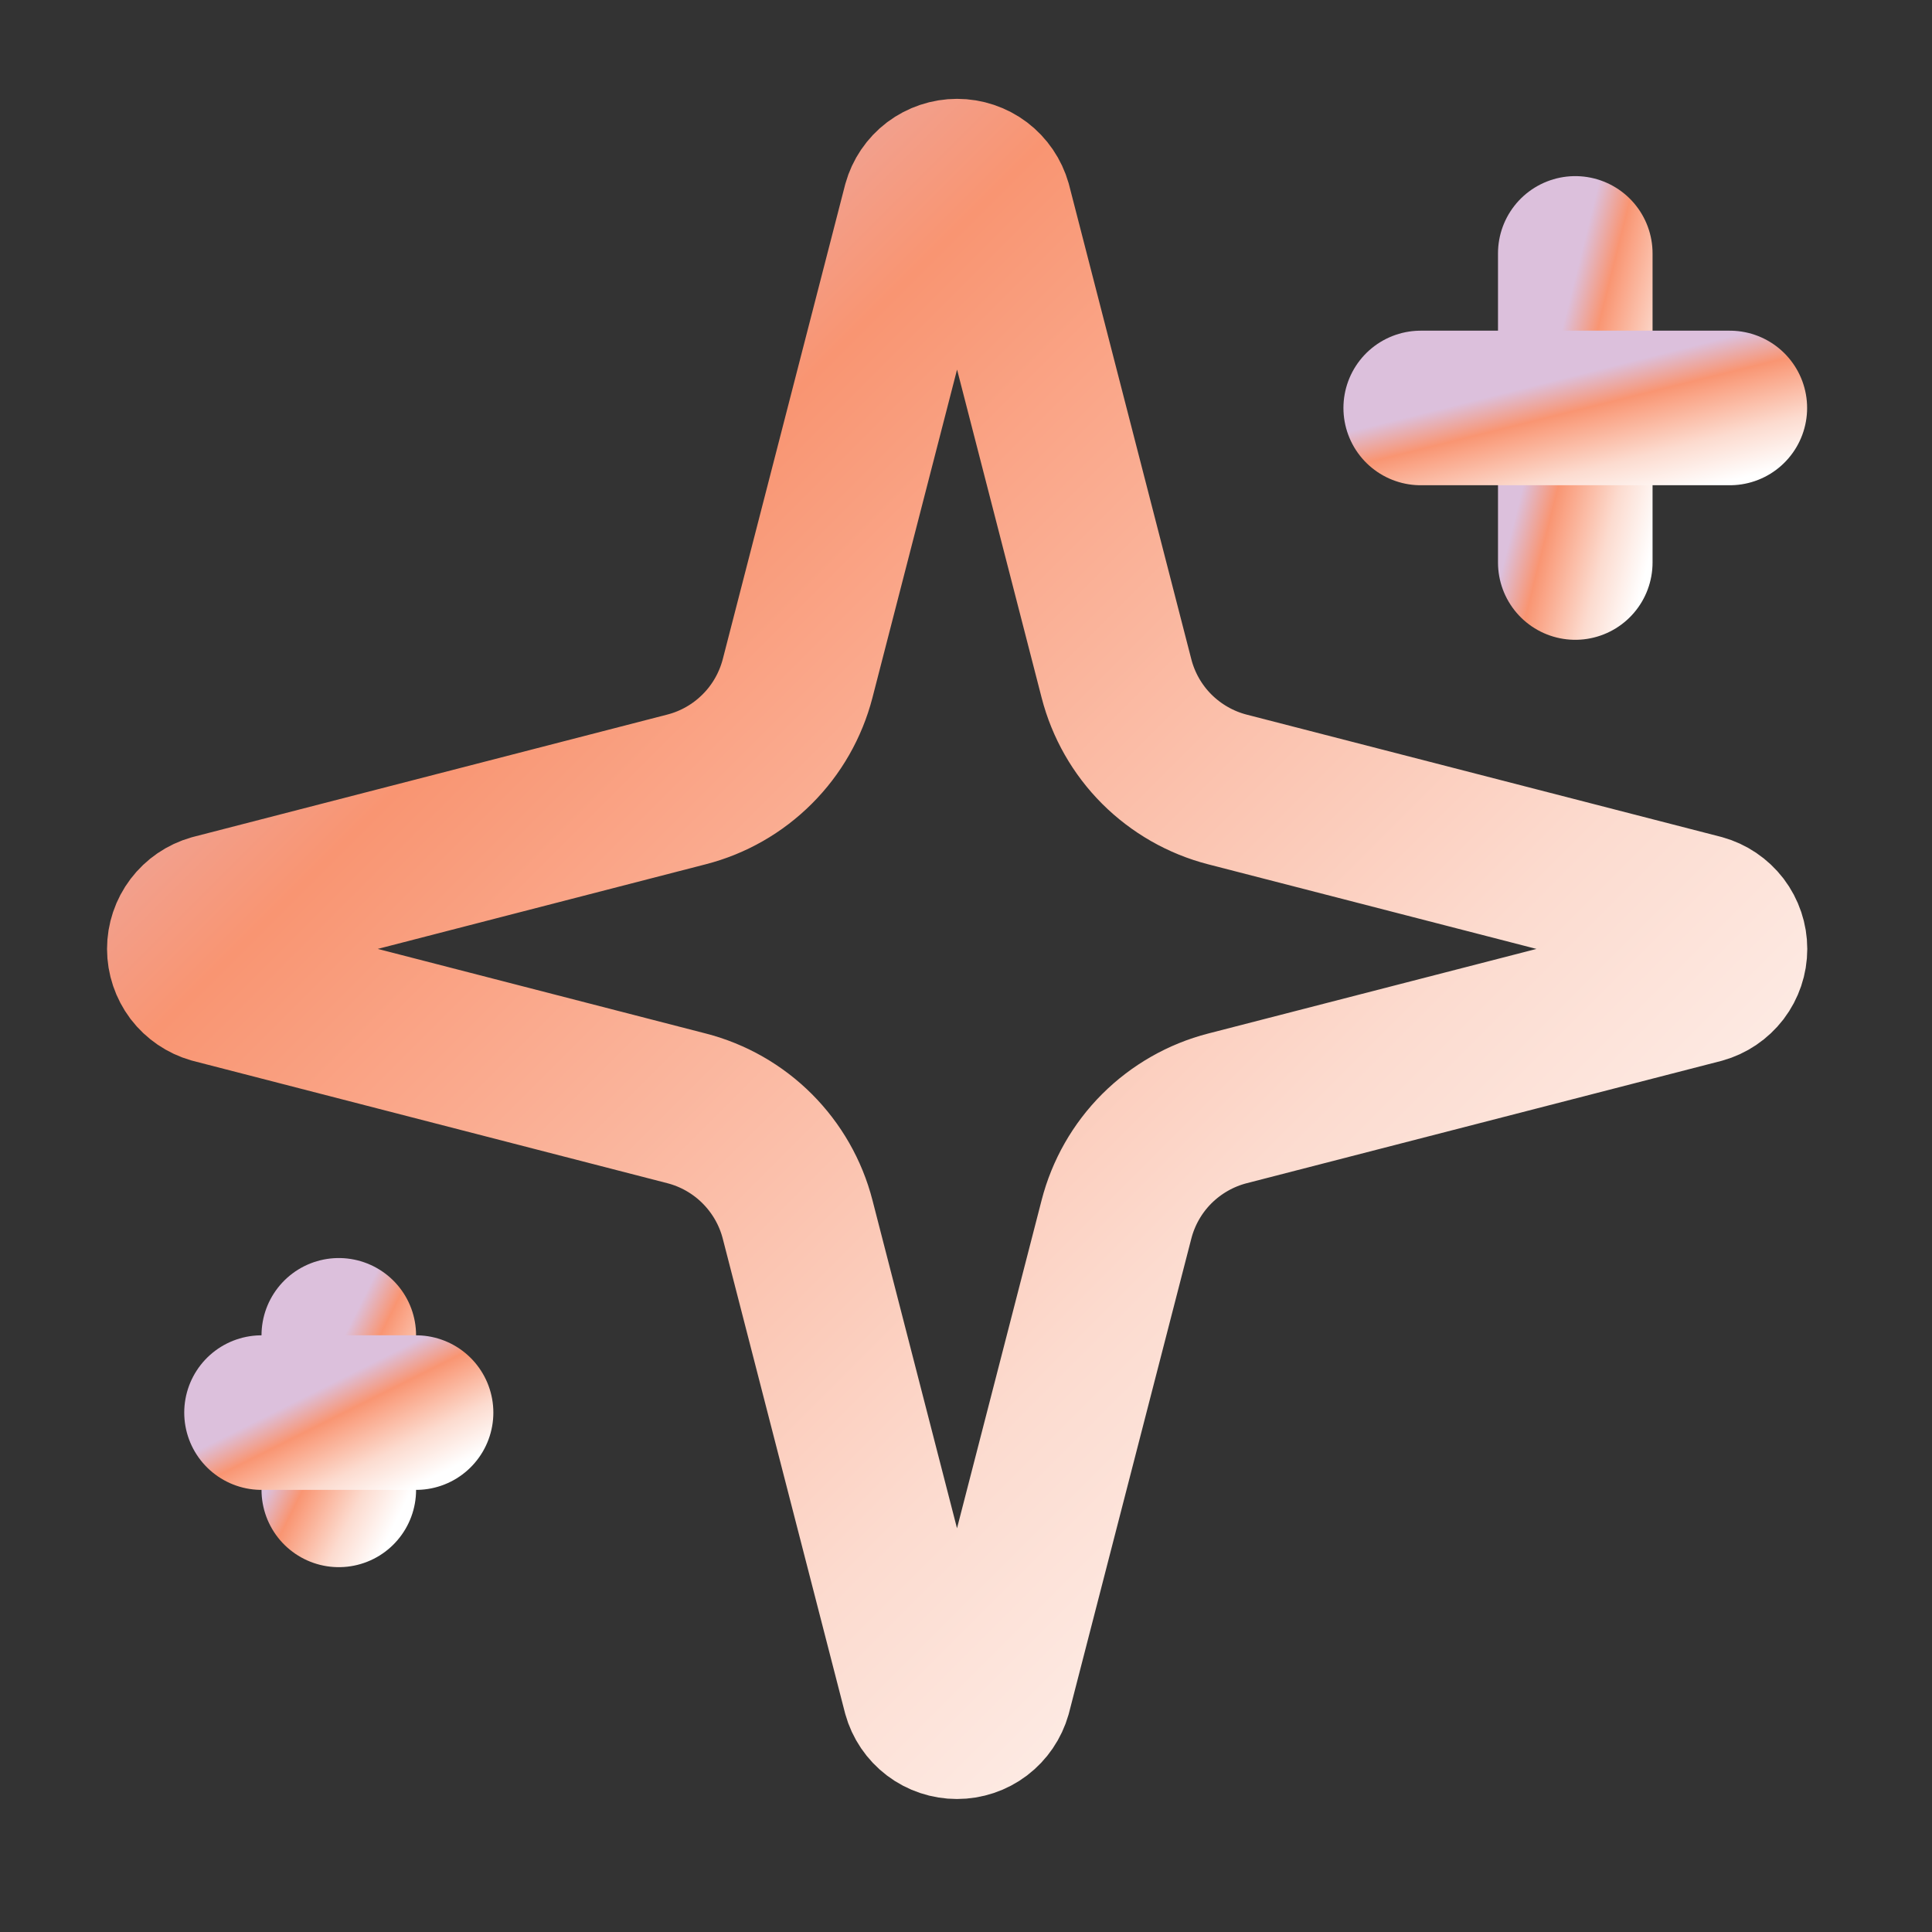
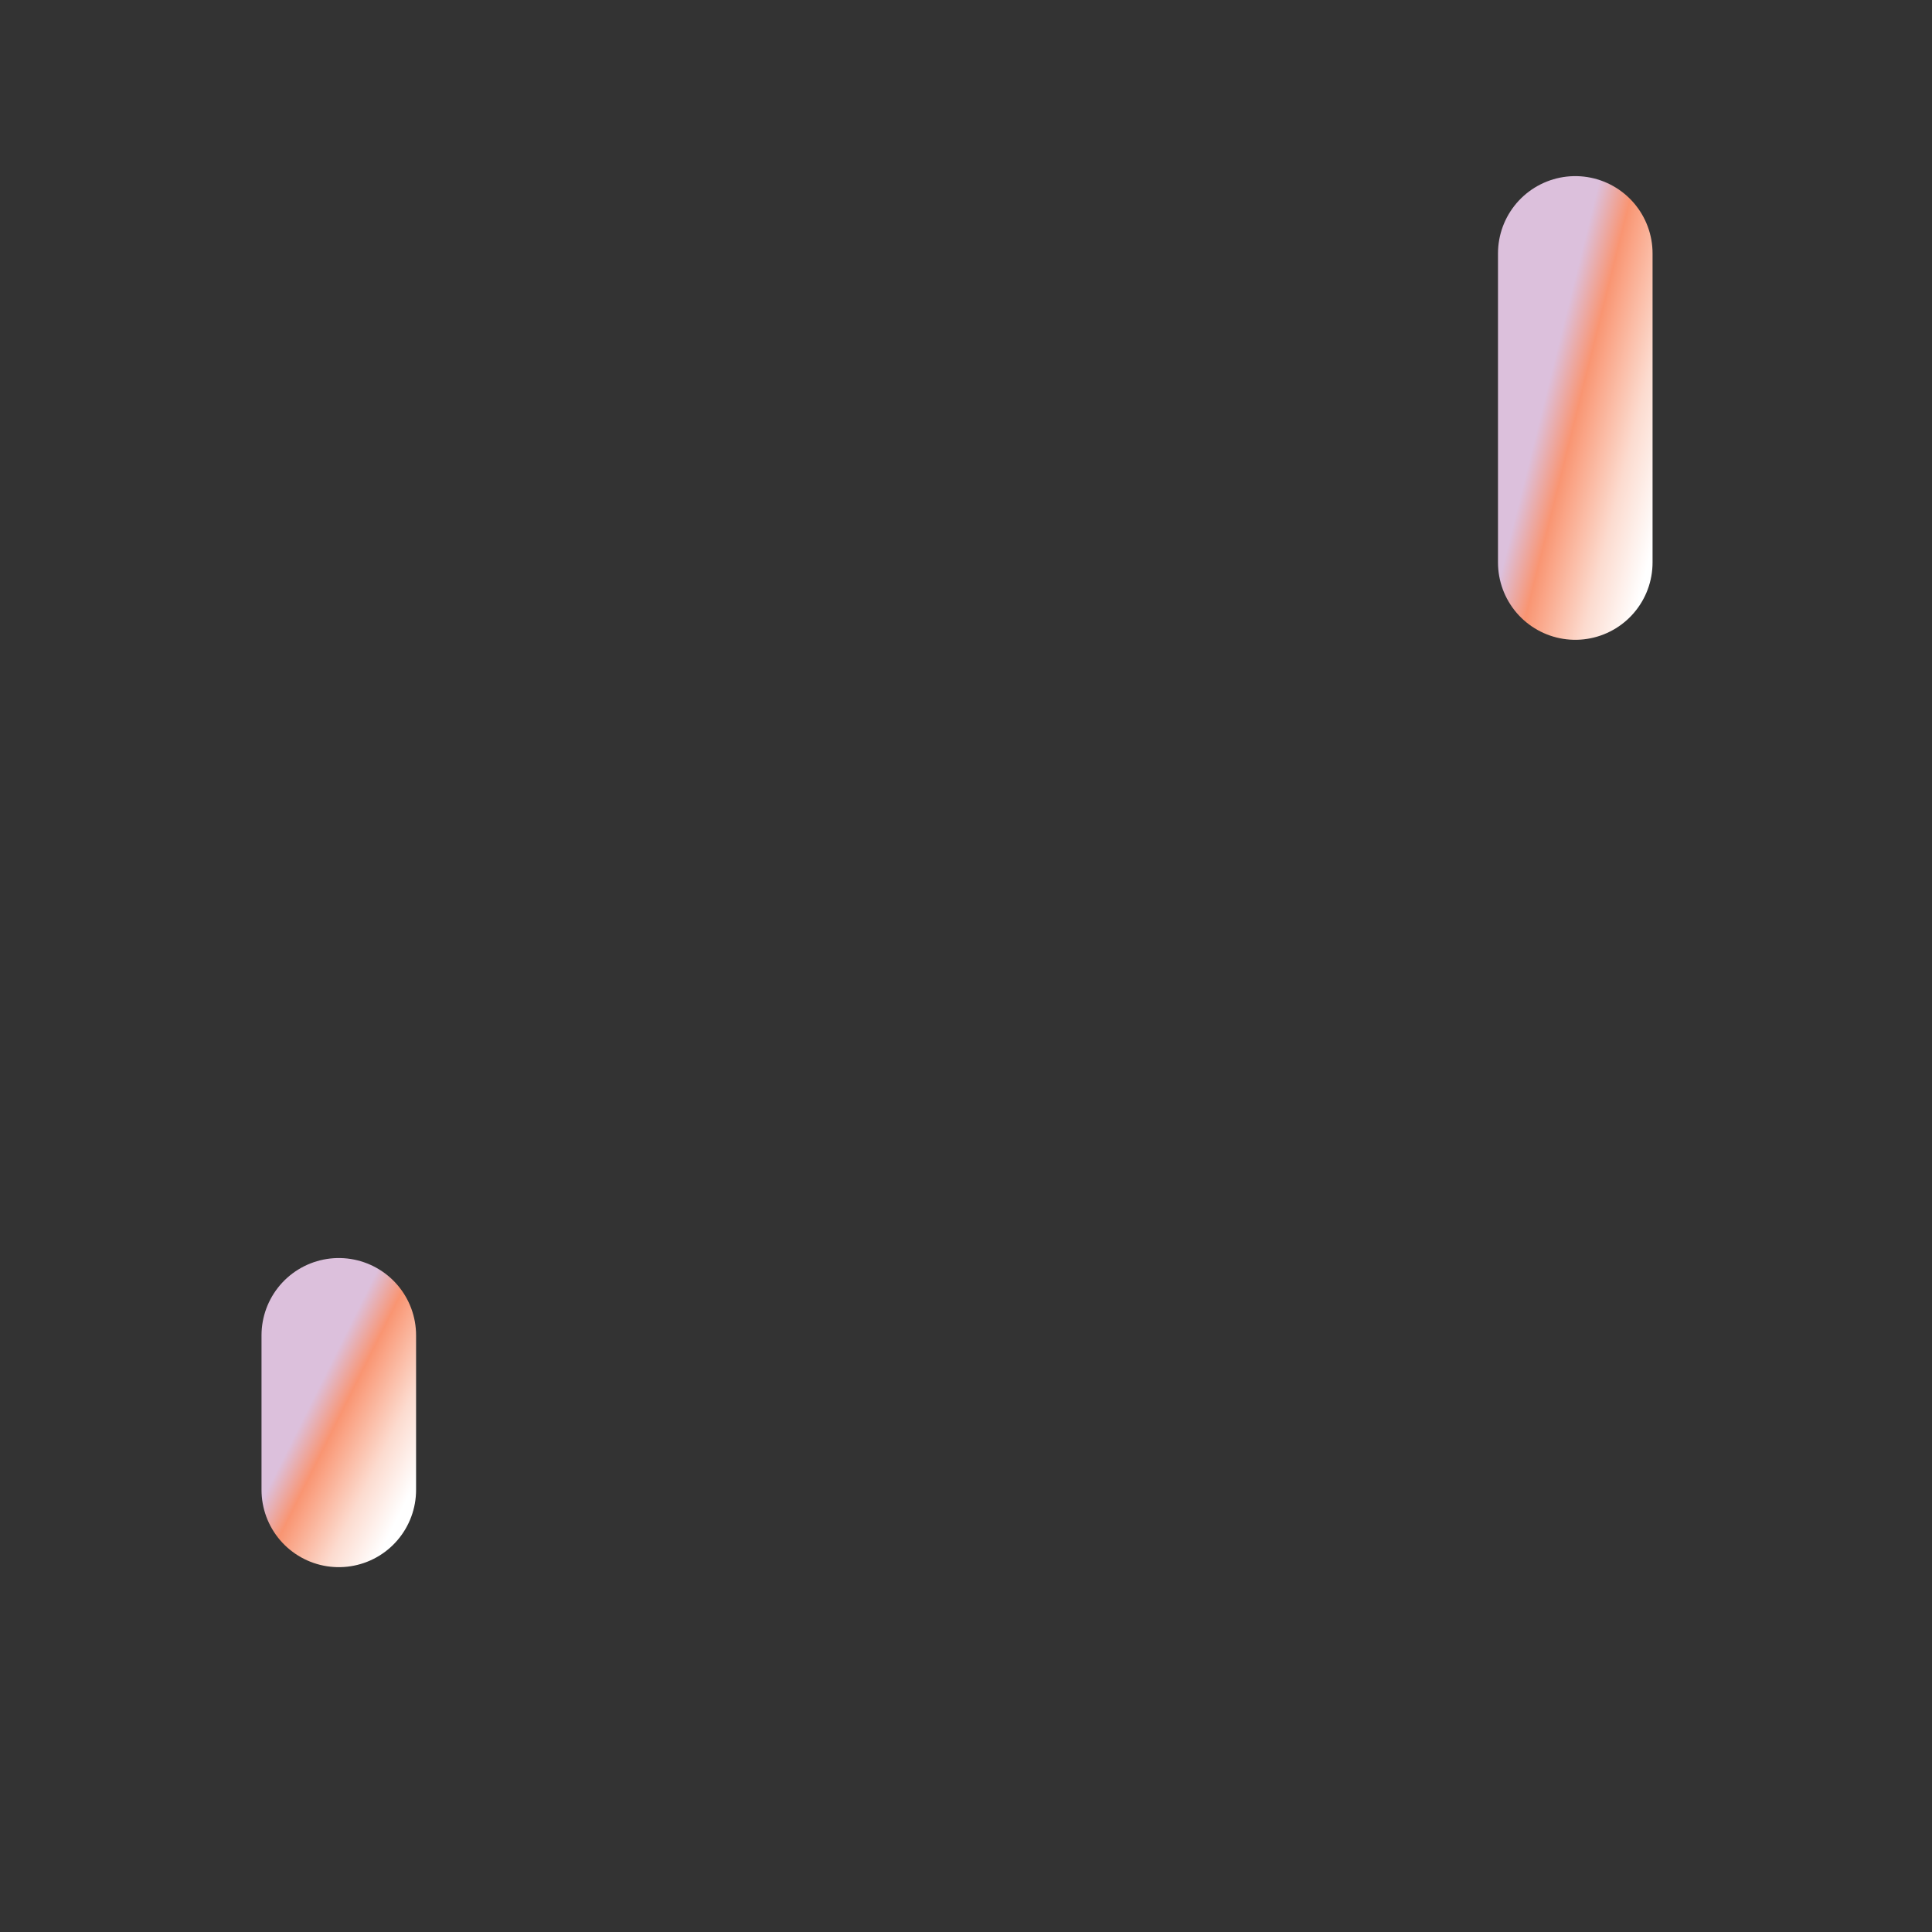
<svg xmlns="http://www.w3.org/2000/svg" width="25" height="25" viewBox="0 0 25 25" fill="none">
  <rect x="0" y="0" width="25" height="25" fill="#333333" stroke="none" />
-   <path d="M10.321 15.779C10.232 15.433 10.051 15.117 9.798 14.864C9.546 14.612 9.23 14.431 8.884 14.342L2.749 12.76C2.644 12.73 2.552 12.667 2.486 12.581C2.421 12.494 2.385 12.388 2.385 12.279C2.385 12.17 2.421 12.064 2.486 11.978C2.552 11.891 2.644 11.828 2.749 11.798L8.884 10.215C9.23 10.126 9.545 9.946 9.798 9.693C10.051 9.441 10.231 9.125 10.321 8.779L11.903 2.644C11.932 2.539 11.995 2.446 12.082 2.38C12.169 2.315 12.275 2.279 12.384 2.279C12.493 2.279 12.6 2.315 12.686 2.38C12.773 2.446 12.836 2.539 12.866 2.644L14.447 8.779C14.536 9.125 14.716 9.441 14.969 9.694C15.222 9.946 15.538 10.127 15.884 10.216L22.019 11.797C22.124 11.826 22.217 11.889 22.284 11.976C22.35 12.063 22.386 12.17 22.386 12.279C22.386 12.389 22.35 12.495 22.284 12.582C22.217 12.669 22.124 12.732 22.019 12.761L15.884 14.342C15.538 14.431 15.222 14.612 14.969 14.864C14.716 15.117 14.536 15.433 14.447 15.779L12.865 21.914C12.835 22.019 12.772 22.112 12.685 22.178C12.598 22.244 12.492 22.279 12.383 22.279C12.274 22.279 12.168 22.244 12.081 22.178C11.994 22.112 11.931 22.019 11.902 21.914L10.321 15.779Z" stroke="url(#paint0_linear_1_827)" stroke-width="2" stroke-linecap="round" stroke-linejoin="round" />
  <path d="M20.384 3.279V7.279" stroke="url(#paint1_linear_1_827)" stroke-width="2" stroke-linecap="round" stroke-linejoin="round" />
-   <path d="M22.384 5.279H18.384" stroke="url(#paint2_linear_1_827)" stroke-width="2" stroke-linecap="round" stroke-linejoin="round" />
  <path d="M4.384 17.279V19.279" stroke="url(#paint3_linear_1_827)" stroke-width="2" stroke-linecap="round" stroke-linejoin="round" />
-   <path d="M5.384 18.279H3.384" stroke="url(#paint4_linear_1_827)" stroke-width="2" stroke-linecap="round" stroke-linejoin="round" />
  <defs>
    <linearGradient id="paint0_linear_1_827" x1="2.385" y1="3.779" x2="22.386" y2="23.779" gradientUnits="userSpaceOnUse">
      <stop stop-color="#DCC0DC" />
      <stop offset="0.23" stop-color="#F99572" />
      <stop offset="0.63" stop-color="#FCDBCF" />
      <stop offset="0.935" stop-color="white" />
    </linearGradient>
    <linearGradient id="paint1_linear_1_827" x1="20.384" y1="3.579" x2="22.266" y2="4.05" gradientUnits="userSpaceOnUse">
      <stop stop-color="#DCC0DC" />
      <stop offset="0.23" stop-color="#F99572" />
      <stop offset="0.63" stop-color="#FCDBCF" />
      <stop offset="0.935" stop-color="white" />
    </linearGradient>
    <linearGradient id="paint2_linear_1_827" x1="18.384" y1="5.354" x2="18.854" y2="7.237" gradientUnits="userSpaceOnUse">
      <stop stop-color="#DCC0DC" />
      <stop offset="0.23" stop-color="#F99572" />
      <stop offset="0.63" stop-color="#FCDBCF" />
      <stop offset="0.935" stop-color="white" />
    </linearGradient>
    <linearGradient id="paint3_linear_1_827" x1="4.384" y1="17.429" x2="5.984" y2="18.229" gradientUnits="userSpaceOnUse">
      <stop stop-color="#DCC0DC" />
      <stop offset="0.23" stop-color="#F99572" />
      <stop offset="0.63" stop-color="#FCDBCF" />
      <stop offset="0.935" stop-color="white" />
    </linearGradient>
    <linearGradient id="paint4_linear_1_827" x1="3.384" y1="18.354" x2="4.184" y2="19.954" gradientUnits="userSpaceOnUse">
      <stop stop-color="#DCC0DC" />
      <stop offset="0.23" stop-color="#F99572" />
      <stop offset="0.63" stop-color="#FCDBCF" />
      <stop offset="0.935" stop-color="white" />
    </linearGradient>
  </defs>
</svg>